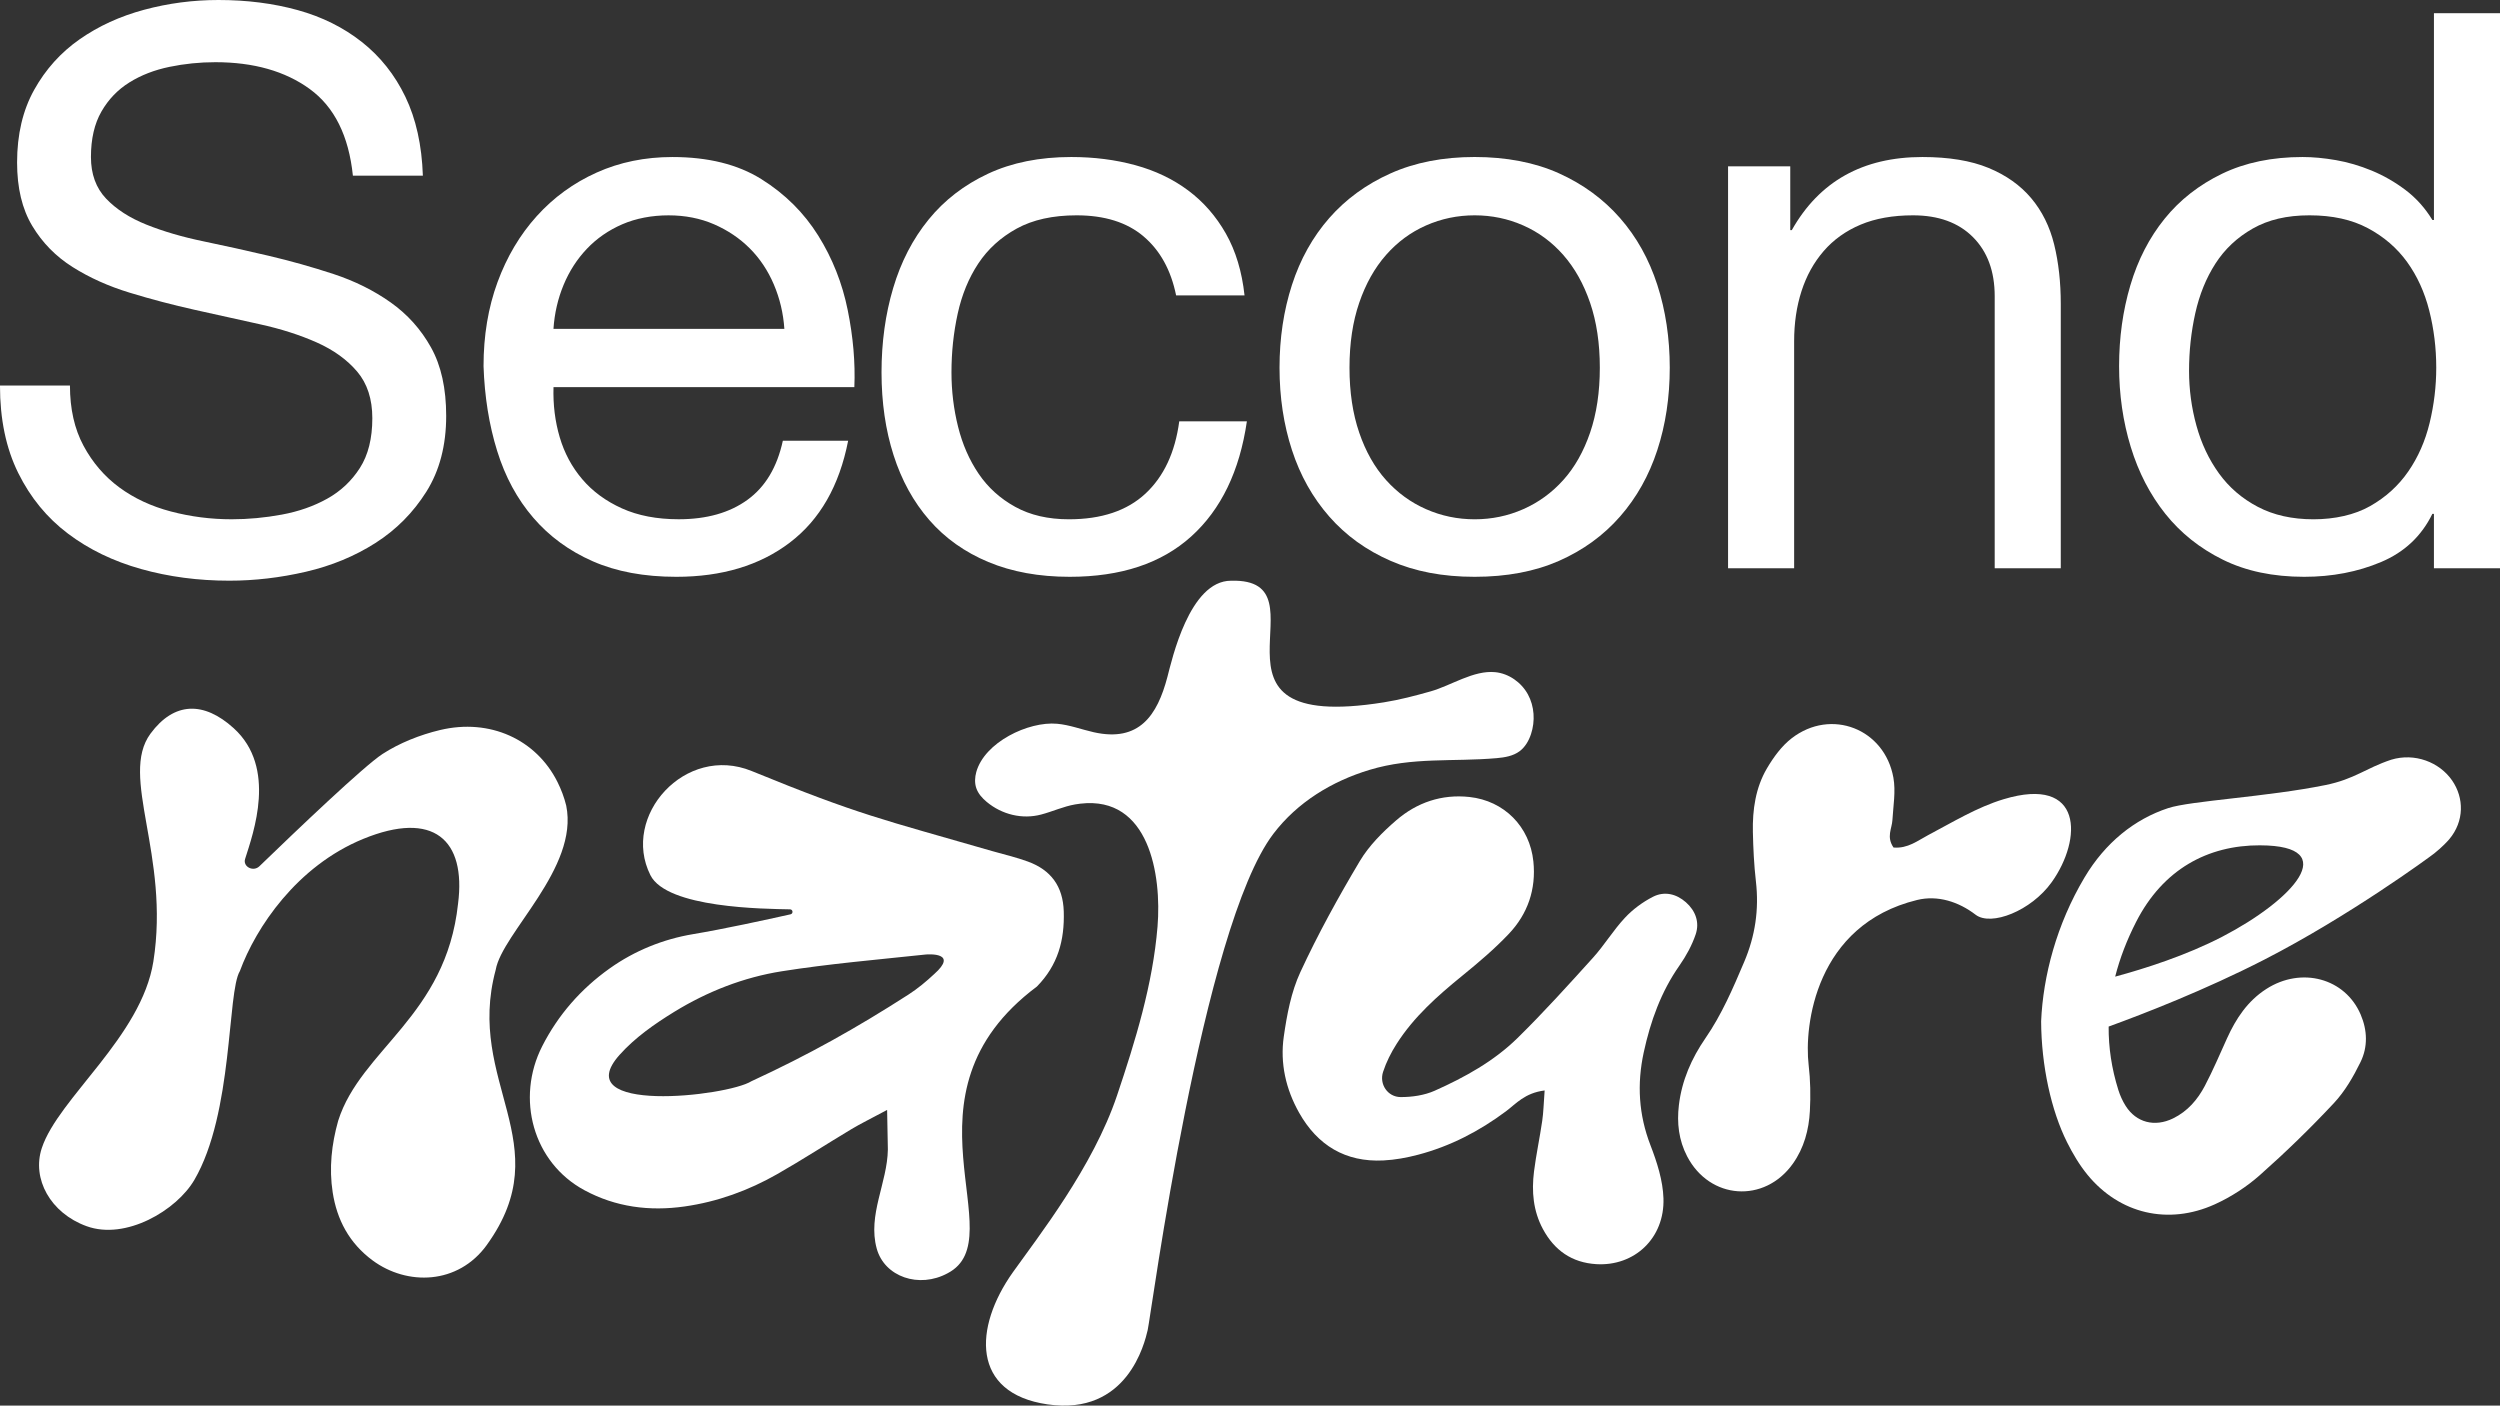
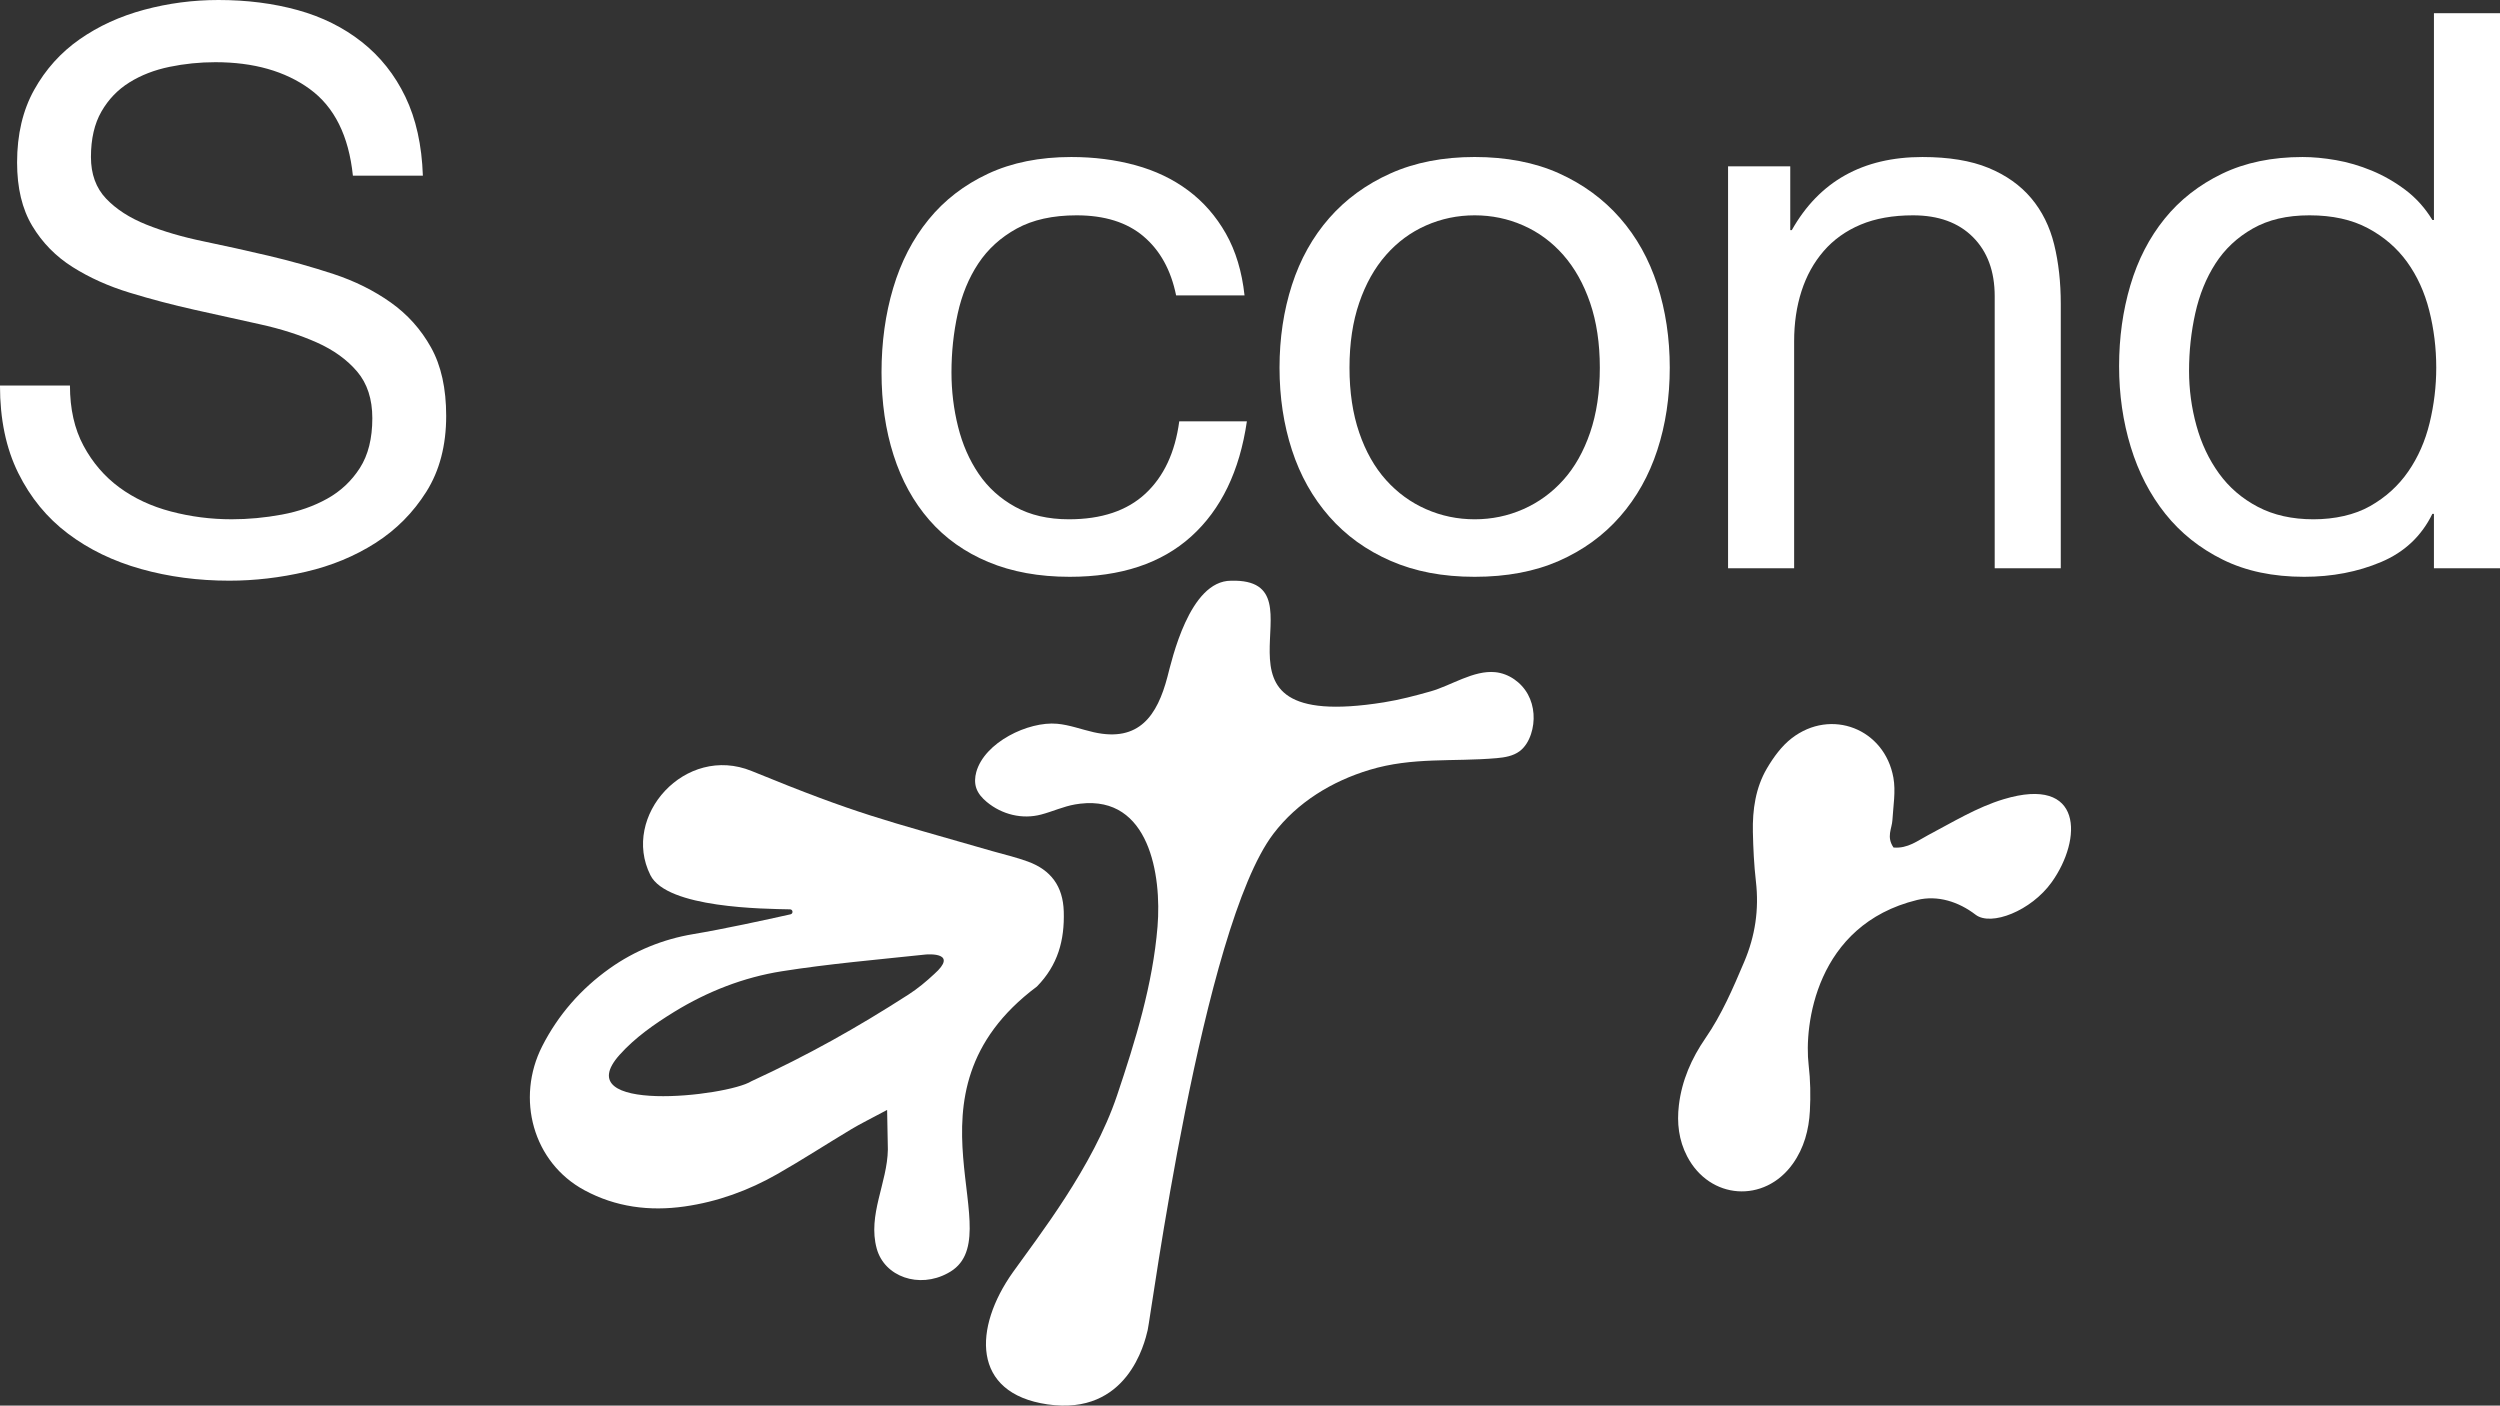
<svg xmlns="http://www.w3.org/2000/svg" id="Layer_2" data-name="Layer 2" viewBox="0 0 1206.21 678.19">
  <rect x="0" y="0" width="1206.21" height="678.19" fill="#333333" stroke="none" />
  <defs>
    <style>
      .cls-1 {
        fill: #fff;
      }
    </style>
  </defs>
  <g id="Layer_1-2" data-name="Layer 1">
    <g>
      <g>
        <path class="cls-1" d="M149.46,42.95c-11.88-8.63-27.07-12.94-45.57-12.94-7.5,0-14.88.75-22.13,2.25-7.26,1.5-13.69,4-19.32,7.5-5.63,3.51-10.13,8.19-13.5,14.06-3.38,5.88-5.06,13.19-5.06,21.94,0,8.25,2.44,14.94,7.31,20.07,4.88,5.13,11.38,9.32,19.5,12.57,8.12,3.25,17.31,5.94,27.57,8.06,10.25,2.13,20.69,4.44,31.32,6.94,10.62,2.5,21.06,5.44,31.32,8.81,10.25,3.38,19.44,7.94,27.57,13.69,8.12,5.75,14.63,13,19.5,21.75,4.88,8.76,7.31,19.76,7.31,33.01,0,14.25-3.19,26.44-9.56,36.57-6.38,10.13-14.57,18.38-24.57,24.75-10,6.38-21.19,11.01-33.57,13.88s-24.7,4.31-36.94,4.31c-15,0-29.2-1.87-42.57-5.63-13.38-3.75-25.13-9.43-35.26-17.07-10.13-7.63-18.13-17.38-24.01-29.26-5.88-11.87-8.81-25.94-8.81-42.19h33.76c0,11.25,2.19,20.95,6.56,29.07,4.37,8.13,10.13,14.82,17.25,20.07,7.13,5.25,15.44,9.13,24.94,11.63,9.5,2.5,19.25,3.75,29.26,3.75,8,0,16.06-.75,24.19-2.25,8.12-1.5,15.44-4.06,21.94-7.69,6.5-3.62,11.75-8.56,15.75-14.81,4-6.25,6-14.25,6-24,0-9.25-2.44-16.75-7.31-22.5-4.88-5.75-11.38-10.44-19.5-14.06-8.13-3.62-17.32-6.56-27.57-8.81-10.26-2.25-20.69-4.56-31.32-6.94-10.63-2.37-21.07-5.12-31.32-8.25-10.26-3.12-19.44-7.25-27.57-12.38-8.13-5.12-14.63-11.75-19.5-19.88-4.88-8.12-7.31-18.31-7.31-30.57,0-13.5,2.75-25.19,8.25-35.07,5.5-9.88,12.81-18,21.94-24.38,9.13-6.38,19.5-11.12,31.13-14.25C81.2,1.57,93.14,0,105.39,0c13.75,0,26.5,1.63,38.26,4.88,11.75,3.25,22.06,8.38,30.94,15.38,8.87,7,15.88,15.82,21,26.44,5.12,10.63,7.94,23.32,8.44,38.07h-33.76c-2-19.25-8.94-33.19-20.82-41.82Z" />
-         <path class="cls-1" d="M381.07,261.8c-14.5,11.01-32.76,16.5-54.76,16.5-15.51,0-28.94-2.5-40.32-7.5-11.38-5-20.95-12-28.69-21.01-7.75-9-13.57-19.75-17.44-32.26-3.88-12.5-6.07-26.13-6.56-40.88,0-14.75,2.25-28.25,6.75-40.51,4.5-12.25,10.81-22.88,18.94-31.88,8.12-9,17.75-16,28.88-21,11.12-5,23.31-7.5,36.57-7.5,17.25,0,31.56,3.56,42.95,10.69,11.38,7.13,20.5,16.19,27.38,27.19,6.88,11,11.63,23.01,14.25,36.01,2.63,13,3.69,25.38,3.19,37.13h-145.15c-.25,8.5.75,16.57,3,24.19,2.25,7.63,5.87,14.38,10.88,20.25,5,5.88,11.38,10.56,19.13,14.06,7.75,3.5,16.88,5.25,27.38,5.25,13.5,0,24.57-3.12,33.19-9.38,8.63-6.25,14.31-15.75,17.07-28.51h31.51c-4.26,21.75-13.63,38.13-28.13,49.13ZM373.38,137.28c-2.88-6.75-6.75-12.56-11.63-17.44s-10.63-8.75-17.25-11.63c-6.63-2.87-13.94-4.31-21.94-4.31s-15.69,1.44-22.32,4.31c-6.63,2.88-12.32,6.82-17.07,11.82-4.75,5-8.5,10.82-11.25,17.44-2.75,6.63-4.38,13.69-4.88,21.19h111.4c-.5-7.5-2.19-14.63-5.06-21.38Z" />
        <path class="cls-1" d="M551.72,114.02c-8-6.75-18.75-10.13-32.26-10.13-11.5,0-21.13,2.13-28.88,6.38-7.75,4.26-13.94,9.88-18.57,16.88-4.63,7-7.94,15.07-9.94,24.19-2,9.13-3,18.57-3,28.32,0,9,1.06,17.76,3.19,26.26,2.12,8.5,5.44,16.07,9.94,22.69,4.5,6.63,10.37,11.94,17.63,15.94,7.25,4,15.88,6,25.88,6,15.75,0,28.06-4.13,36.94-12.38,8.87-8.25,14.31-19.88,16.32-34.88h32.63c-3.5,24-12.44,42.51-26.82,55.51-14.38,13.01-33.94,19.5-58.7,19.5-14.76,0-27.82-2.38-39.2-7.13-11.38-4.75-20.88-11.5-28.5-20.25-7.63-8.75-13.38-19.19-17.25-31.32-3.88-12.13-5.81-25.44-5.81-39.94s1.87-28.07,5.63-40.7c3.75-12.62,9.43-23.63,17.07-33.01,7.62-9.38,17.19-16.75,28.69-22.13,11.5-5.37,24.88-8.06,40.13-8.06,11,0,21.32,1.31,30.94,3.94,9.62,2.63,18.13,6.69,25.5,12.19,7.37,5.5,13.44,12.44,18.19,20.82,4.75,8.38,7.75,18.32,9,29.82h-33.01c-2.5-12.25-7.75-21.75-15.75-28.5Z" />
        <path class="cls-1" d="M623.35,137.46c4-12.38,10-23.13,18-32.26,8-9.12,17.88-16.32,29.63-21.57,11.75-5.25,25.25-7.88,40.51-7.88s29.07,2.63,40.7,7.88c11.63,5.25,21.44,12.44,29.44,21.57,8,9.13,14,19.88,18,32.26,4,12.38,6,25.69,6,39.94s-2,27.51-6,39.76c-4,12.26-10,22.94-18,32.07-8,9.13-17.82,16.26-29.44,21.38-11.63,5.12-25.19,7.69-40.7,7.69s-28.76-2.57-40.51-7.69c-11.76-5.12-21.63-12.25-29.63-21.38-8-9.12-14.01-19.81-18-32.07-4-12.25-6-25.5-6-39.76s2-27.57,6-39.94ZM655.8,208.73c3.12,9.13,7.44,16.75,12.94,22.88,5.5,6.13,11.94,10.82,19.32,14.06,7.37,3.25,15.19,4.88,23.44,4.88s16.06-1.62,23.44-4.88c7.37-3.25,13.81-7.93,19.32-14.06,5.5-6.12,9.81-13.75,12.94-22.88,3.12-9.13,4.69-19.56,4.69-31.32s-1.57-22.19-4.69-31.32c-3.13-9.13-7.44-16.81-12.94-23.07-5.5-6.25-11.94-11-19.32-14.25-7.38-3.25-15.19-4.88-23.44-4.88s-16.07,1.63-23.44,4.88c-7.38,3.25-13.82,8-19.32,14.25-5.5,6.25-9.82,13.94-12.94,23.07-3.13,9.13-4.69,19.57-4.69,31.32s1.56,22.19,4.69,31.32Z" />
        <path class="cls-1" d="M863.77,80.26v30.76h.75c13.25-23.5,34.25-35.26,63.01-35.26,12.75,0,23.38,1.75,31.88,5.25,8.5,3.51,15.38,8.38,20.63,14.63,5.25,6.25,8.94,13.69,11.06,22.32,2.12,8.63,3.19,18.19,3.19,28.69v127.52h-31.88v-131.27c0-12-3.5-21.5-10.5-28.51-7-7-16.63-10.5-28.88-10.5-9.75,0-18.19,1.5-25.32,4.5-7.13,3-13.07,7.26-17.82,12.75-4.75,5.5-8.32,11.94-10.69,19.32-2.38,7.38-3.56,15.44-3.56,24.19v109.52h-31.88V80.26h30.01Z" />
        <path class="cls-1" d="M1174.33,274.18v-26.26h-.75c-5.25,10.75-13.5,18.51-24.75,23.25-11.25,4.75-23.63,7.13-37.13,7.13-15,0-28.07-2.75-39.19-8.25-11.13-5.5-20.38-12.88-27.76-22.13-7.38-9.25-12.94-20-16.69-32.26-3.75-12.25-5.63-25.25-5.63-39.01s1.81-26.75,5.44-39.01c3.62-12.25,9.13-22.94,16.5-32.07,7.37-9.13,16.63-16.37,27.76-21.75,11.12-5.37,24.06-8.06,38.82-8.06,5,0,10.37.5,16.13,1.5,5.75,1,11.5,2.69,17.25,5.06,5.75,2.38,11.19,5.5,16.32,9.38,5.12,3.88,9.44,8.69,12.94,14.44h.75V6.38h31.88v267.8h-31.88ZM1059.74,205.35c2.37,8.63,6,16.31,10.88,23.07,4.88,6.75,11.12,12.13,18.75,16.13,7.62,4,16.56,6,26.82,6s19.88-2.12,27.38-6.38c7.5-4.25,13.63-9.81,18.38-16.69,4.75-6.87,8.19-14.69,10.31-23.44,2.12-8.75,3.19-17.63,3.19-26.63,0-9.5-1.13-18.69-3.38-27.57-2.25-8.87-5.81-16.69-10.69-23.44-4.88-6.75-11.19-12.19-18.94-16.32-7.75-4.13-17.13-6.19-28.13-6.19s-19.88,2.13-27.38,6.38c-7.5,4.26-13.5,9.88-18,16.88-4.5,7-7.75,15-9.75,24.01-2,9-3,18.26-3,27.75,0,9,1.18,17.82,3.56,26.44Z" />
      </g>
      <g>
        <path class="cls-1" d="M428.01,535.53c-8.11,4.35-12.76,6.6-17.17,9.24-11.95,7.16-23.65,14.77-35.75,21.67-13.94,7.96-28.88,13.4-44.86,15.67-16.89,2.39-33.14.3-48.25-7.85-24.86-13.4-33.19-44.32-20.37-69.49,7.67-15.07,18.6-27.58,32.48-37.47.06-.05.13-.1.2-.14,11.95-8.48,25.71-14.05,40.16-16.46,14.73-2.46,35.14-6.91,46.97-9.56,1.4-.32,1.2-2.37-.24-2.4-12.32-.25-59.4-.54-67.37-16.49-14.28-28.49,16.83-63.35,48.88-50.24,51.99,21.27,62.6,23.18,116.07,38.63,5.73,1.65,11.58,2.99,17.17,5.04,11.11,4.05,16.95,11.92,17.32,24.07.42,13.89-2.8,25.87-12.95,36.23-70.1,52.37-10.45,121.28-43.07,138.33-13.77,7.49-30.48,1.76-34.23-11.91-4.45-16.23,5.14-31.71,5.38-47.8-.08-5.12-.19-10.25-.36-19.07ZM446.12,460.59c-23.01,2.46-46.12,4.42-68.96,8.04-18.39,2.91-35.88,9.77-51.77,19.52-9.48,5.82-18.93,12.41-26.39,20.73-25.78,28.75,51.72,20.23,63.56,12.79,27.39-12.63,50.72-25.7,75.78-41.82,4.42-2.85,8.54-6.27,12.39-9.87,11.73-10.42-2.32-9.64-4.61-9.4Z" />
-         <path class="cls-1" d="M745.25,526.13c-9.59,1.22-13.73,6.38-18.64,10.05-12.85,9.59-26.85,16.86-42.36,20.95-5.48,1.44-11.18,2.5-16.83,2.77-18.27.89-31.73-7.28-40.62-23.03-6.42-11.38-9.23-23.89-7.4-36.7,1.51-10.57,3.56-21.54,7.99-31.11,8.5-18.37,18.33-36.19,28.69-53.59,4.44-7.45,10.98-13.99,17.62-19.72,9.94-8.56,21.9-12.66,35.27-11.22,16.77,1.81,29.13,14.3,30.86,31.11,1.38,13.43-2.72,25.3-11.84,34.93-6.94,7.33-14.73,13.91-22.58,20.3-11.86,9.66-23.24,19.73-31.53,32.73-2.7,4.22-5.03,8.85-6.58,13.59-1.92,5.9,2.22,12.11,8.49,12.13,5.5.02,11.46-.85,16.44-3.07,14.51-6.48,28.54-14.22,39.94-25.41,12.64-12.41,24.53-25.59,36.41-38.74,5.51-6.1,9.82-13.3,15.43-19.3,3.78-4.06,8.53-7.56,13.48-10.1,5.45-2.8,11.22-1.52,15.92,2.62,4.68,4.13,6.68,9.68,4.73,15.47-1.79,5.3-4.6,10.43-7.82,15.04-8.92,12.73-14,26.93-17.25,41.93-3.31,15.27-2.45,30.06,3.26,44.83,3.15,8.16,5.98,16.98,6.26,25.6.63,19.22-14.03,32.86-32.41,31.74-11.76-.71-20.21-6.64-25.75-16.93-4.71-8.74-5.5-18.16-4.3-27.76,1.03-8.18,2.78-16.25,3.96-24.41.63-4.24.7-8.57,1.17-14.71Z" />
        <path class="cls-1" d="M989.92,425.63c-9.91,13.89-29.27,21.42-36.72,15.71-8.15-6.25-18.27-9.56-28.25-7.11-49.05,12.01-54.54,60.71-52.31,79.58.87,7.34.99,14.85.6,22.23-.48,9.09-2.82,17.85-8.22,25.43-13.69,19.23-40.1,17.38-50.99-3.53-4.07-7.81-5.02-16.1-3.99-24.75,1.42-11.89,6.1-22.54,12.79-32.25,7.9-11.47,13.3-24.08,18.7-36.81,5.35-12.59,7.23-25.35,5.67-38.87-.91-7.89-1.29-15.87-1.46-23.82-.23-10.75,1.29-21.37,6.79-30.73,3.16-5.37,7.11-10.81,11.98-14.55,18.98-14.6,44.79-4.57,49.03,19.07,1.18,6.59-.08,13.65-.48,20.48-.24,4.07-3,8.09.54,13.21,6.92.57,11.64-3.33,16.7-5.99,11.92-6.28,23.56-13.44,36.41-17.32,38.46-11.61,38.05,19.24,23.21,40.03Z" />
-         <path class="cls-1" d="M1181.8,404.84c-.76.9-3.42,3.83-7.31,6.92-2.41,1.91-41.06,30.25-81.95,51.23-28.64,14.69-58.28,26.18-75.15,32.31-.07,10,1.41,20.2,4.69,30.63.84,2.66,2.03,5.3,3.53,7.67,5.09,8.02,13.98,10.32,22.83,6.03,7.09-3.44,11.91-9.15,15.37-15.72,3.94-7.5,7.24-15.32,10.74-23.02,4.28-9.41,9.83-17.9,18.93-23.74,16.97-10.89,38-5.17,45.49,12.31,3.28,7.64,3.54,15.62-.04,22.94-3.43,7.02-7.51,14.11-12.86,19.83-11.32,12.11-23.29,23.73-35.75,34.77-6.35,5.62-13.87,10.51-21.7,14.06-22.48,10.18-45.98,4.57-61.39-14.19-3.94-4.8-7.17-10.28-9.93-15.8-7.6-15.2-12.38-36.8-12.48-58.35.94-21.72,7.39-46.65,20.99-69.45,9.96-16.7,24.07-28.05,40.33-33.38,10.82-3.55,47.53-5.37,75.79-11.1,14.22-2.88,19.38-8.12,31.79-12.24,11.29-3.44,23.23,1.11,29.38,9.99,5.84,8.43,5.91,19.68-1.32,28.32ZM1090.49,407.85c-25.38-.08-46.9,11.66-59.82,36.9-4.44,8.67-7.85,17.49-10.13,26.46,14.27-3.86,34.3-10.23,51.73-19.29,33.93-17.63,58.25-43.93,18.21-44.06Z" />
        <path class="cls-1" d="M521.3,387.75c33.2-3.85,39.22,34.43,37.19,59.3-2.28,27.87-10.66,55.09-19.53,81.47-11.62,34.59-38,68.06-50.25,85.31-18.98,26.73-20.14,58.39,16.66,63.75,38.62,5.64,46.91-29.64,48.36-35.81,1.62-6.9,26.34-194.38,60.64-239.46,11.61-15.26,28.23-25.37,46.44-30.87,20.79-6.28,40.14-3.8,61.27-5.64,3.89-.34,7.94-1,11.08-3.33,2.7-2.01,4.46-5.08,5.52-8.27,2.08-6.27,1.67-13.41-1.5-19.19-3.18-5.79-9.18-10.04-15.75-10.7-10.46-1.04-21.29,6.47-31.2,9.27-7.47,2.11-14.92,4.07-22.57,5.29-97.12,15.54-25.13-60.03-73.71-58.68-20.09-.01-28.55,38.27-30.71,46.47-4.86,18.43-13.54,31.57-35.53,26.63-5.91-1.33-11.64-3.55-17.67-4.09-13.9-1.25-35.04,8.94-39.01,23.32-.69,2.5-.83,5.22-.01,7.68.9,2.7,2.88,4.91,5.07,6.72,7.32,6.09,17.13,8.52,26.32,6.06,5.49-1.46,10.72-3.89,16.31-4.86.88-.15,1.74-.28,2.59-.38Z" />
-         <path class="cls-1" d="M234.94,600.6c-13.95,19.37-38.57,19.79-55.14,7.55-11.42-8.44-17.25-19.77-19.28-32.84-1.81-11.65-.54-23.25,2.65-34.57,10.93-34.48,51.99-50.41,57.83-104.68,3.97-30.9-11.84-45.21-45.76-31.3-32.03,13.14-51.78,42.74-59.51,63.78-6.19,10.17-3.09,68.41-21.95,100.73-8.57,14.7-33.09,29.23-52.01,22.34-17.45-6.33-26.5-22.87-21.6-37.68,7.97-24.11,48.08-53.7,53.83-90.04,8.1-51.28-16.55-89.3-1.4-109.9,11.41-15.49,25.77-15.69,40.14-2.66,21.03,19.06,9.44,50.63,5.52,63.09-1.18,3.76,3.95,6.39,6.9,3.53,17.79-17.2,50.48-48.4,59.42-54.18,8.16-5.29,18.02-9.22,27.73-11.54,24.1-5.75,46.39,4.56,56.64,25.02,1.83,3.66,3.3,7.55,4.25,11.48,6.15,30.12-30.95,61.45-34.03,79.2-14.71,54.49,30.98,83.78-4.23,132.65Z" />
      </g>
    </g>
  </g>
</svg>